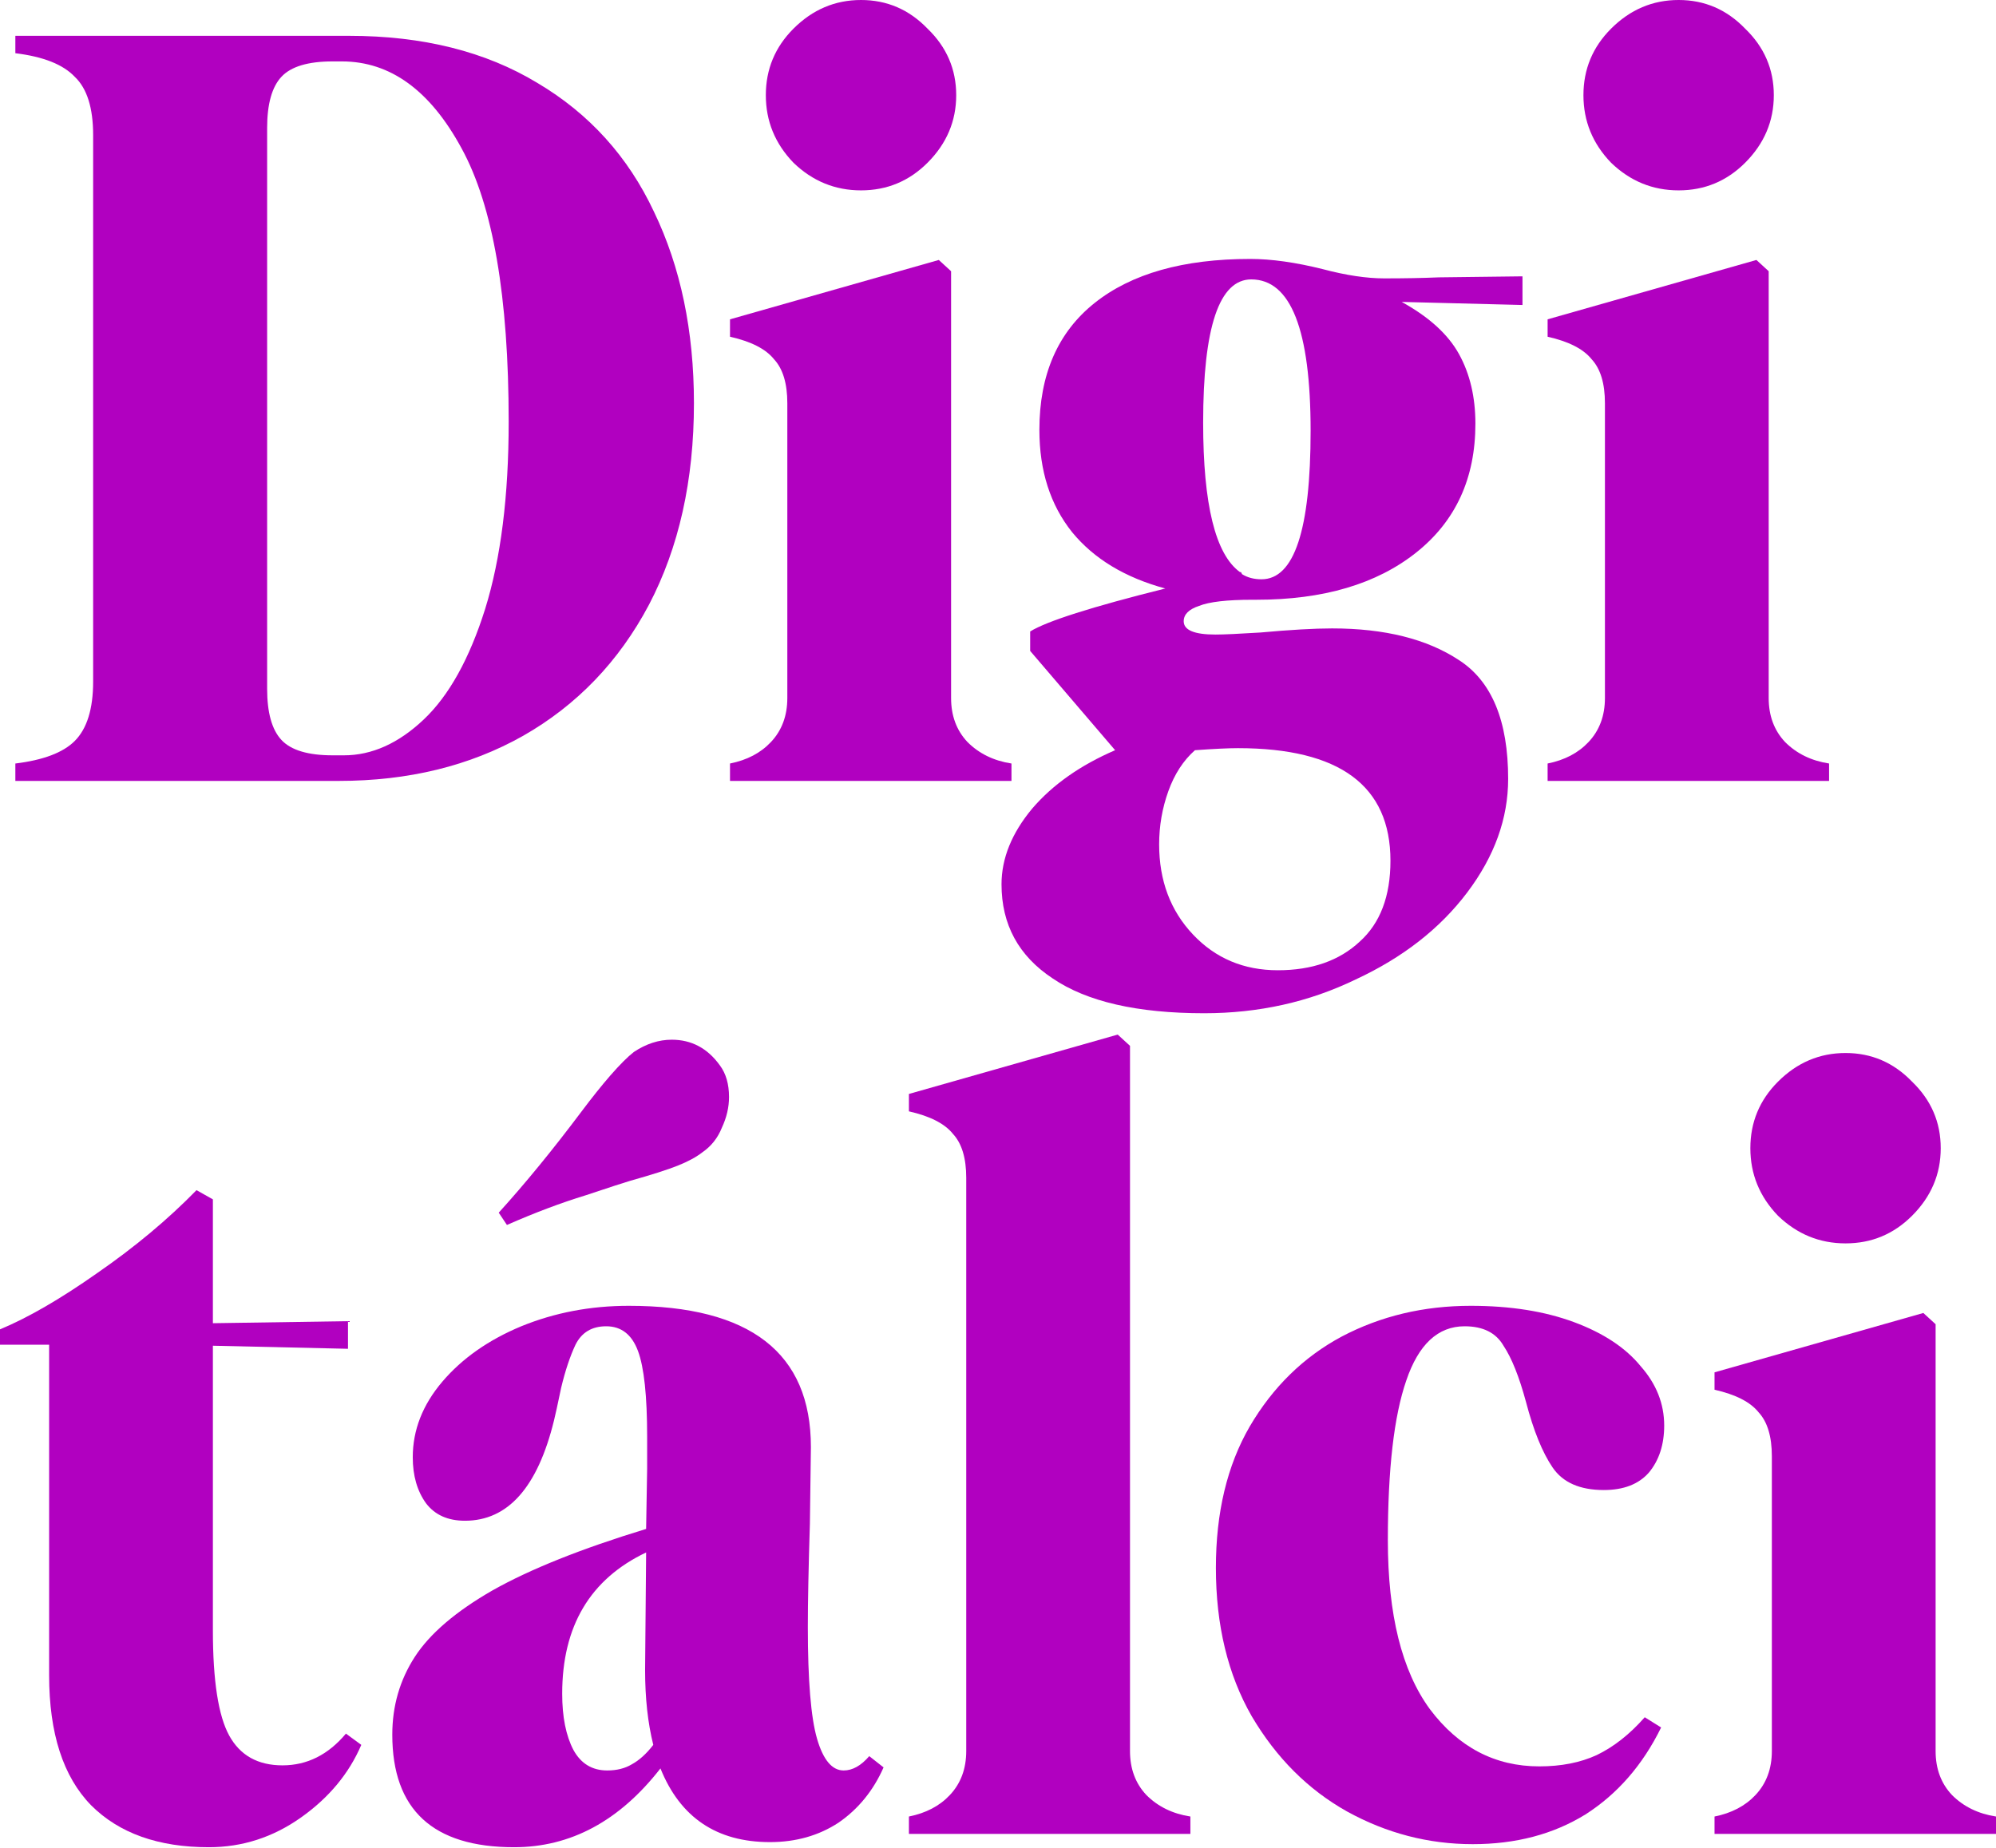
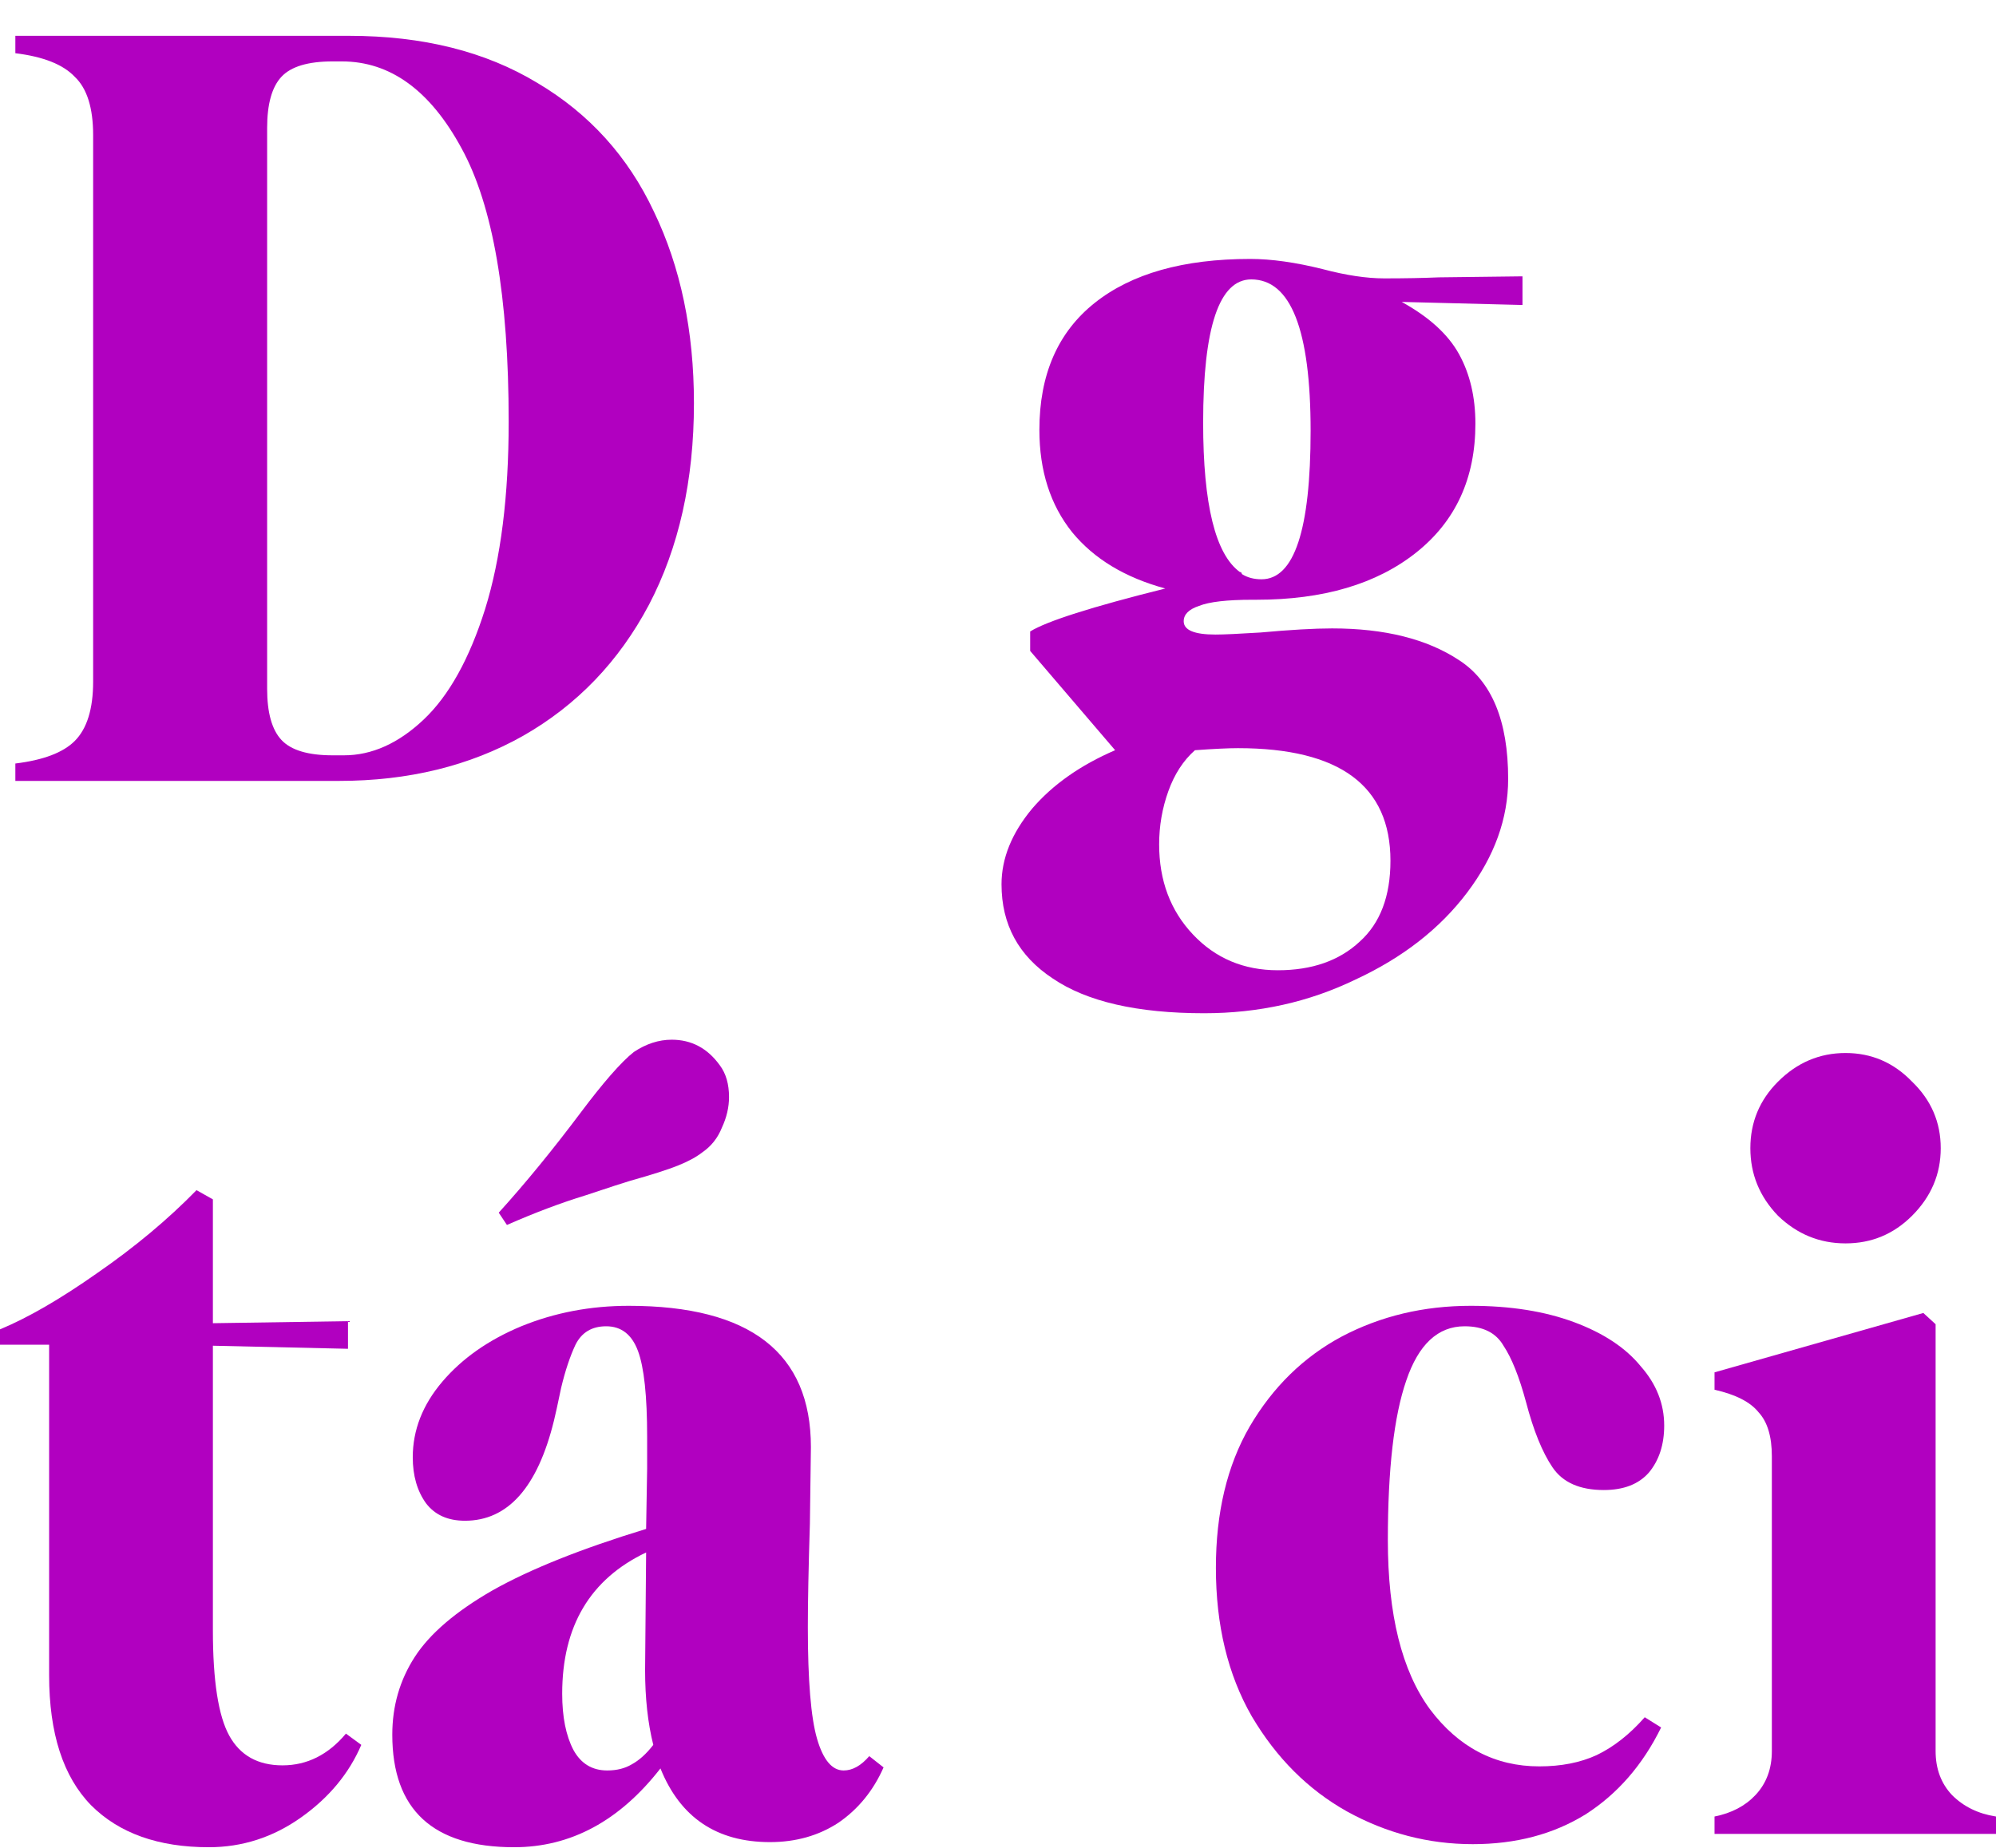
<svg xmlns="http://www.w3.org/2000/svg" width="2471" height="2288" viewBox="0 0 2471 2288" fill="none">
  <path d="M19.006 945.36C53.64 941.136 78.136 931.843 92.497 917.481C107.702 902.274 115.304 877.774 115.304 843.981V167.275C115.304 133.482 107.702 109.405 92.497 95.043C78.136 79.836 53.64 70.121 19.006 65.896V44.353H432.074C523.303 44.353 601.017 63.784 665.216 102.646C729.415 140.663 777.563 193.888 809.663 262.318C842.607 330.749 859.079 409.741 859.079 499.292C859.079 594.757 840.495 677.973 803.327 748.938C766.16 819.059 714.21 873.128 647.477 911.145C581.589 948.317 505.564 966.903 419.403 966.903H19.006V945.36ZM330.707 852.852C330.707 882.421 336.62 903.541 348.446 916.214C360.272 928.886 381.39 935.222 411.8 935.222H425.738C460.372 935.222 493.316 920.438 524.57 890.869C555.825 861.3 581.166 815.679 600.595 754.007C620.023 691.49 629.738 614.188 629.738 522.102C629.738 367.499 610.309 254.715 571.452 183.75C532.595 111.939 483.179 76.034 423.204 76.034H411.8C381.39 76.034 360.272 82.371 348.446 95.043C336.62 107.715 330.707 128.836 330.707 158.405V852.852Z" fill="#B100C0" />
-   <path d="M903.733 945.36C924.851 941.136 941.746 932.266 954.417 918.748C967.932 904.386 974.69 886.222 974.69 864.257V499.292C974.69 474.792 969.199 456.628 958.218 444.801C948.081 432.128 929.92 422.835 903.733 416.922V395.379L1162.22 321.879L1177.42 335.818V864.257C1177.42 886.222 1184.18 904.386 1197.7 918.748C1212.06 933.11 1230.22 941.981 1252.18 945.36V966.903H903.733V945.36ZM948.081 117.853C948.081 85.75 959.485 58.293 982.292 35.483C1005.94 11.828 1033.82 0 1065.92 0C1098.02 0 1125.47 11.828 1148.28 35.483C1171.93 58.293 1183.76 85.75 1183.76 117.853C1183.76 149.957 1171.93 177.836 1148.28 201.491C1125.47 224.301 1098.02 235.706 1065.92 235.706C1033.82 235.706 1005.94 224.301 982.292 201.491C959.485 177.836 948.081 149.957 948.081 117.853Z" fill="#B100C0" />
  <path d="M1490.74 1254.57C1407.95 1254.57 1345.45 1240.2 1303.21 1211.48C1260.97 1183.6 1239.86 1144.74 1239.86 1094.89C1239.86 1062.79 1252.53 1031.53 1277.87 1001.12C1303.21 971.55 1337.42 947.472 1380.5 928.886L1275.33 805.964V781.886C1295.61 769.214 1351.36 751.473 1442.59 728.662C1392.75 715.145 1354.31 691.912 1327.28 658.964C1300.25 625.171 1286.74 582.93 1286.74 532.24C1286.74 463.809 1309.54 411.43 1355.16 375.103C1400.77 338.775 1464.97 320.611 1547.76 320.611C1573.94 320.611 1603.93 324.836 1637.72 333.284C1666.44 340.887 1691.78 344.689 1713.74 344.689C1739.08 344.689 1761.47 344.267 1780.9 343.422L1884.8 342.154V377.637L1735.28 373.835C1769.07 392.422 1792.72 413.965 1806.24 438.465C1819.76 462.965 1826.51 491.689 1826.51 524.637C1826.51 592.223 1802.02 645.447 1753.02 684.309C1704.03 723.171 1638.14 742.602 1555.36 742.602H1550.29C1519.04 742.602 1497.07 745.137 1484.4 750.206C1471.73 754.43 1465.4 760.766 1465.4 769.214C1465.4 780.197 1478.49 785.688 1504.67 785.688C1514.81 785.688 1533.4 784.843 1560.43 783.154C1597.59 779.774 1627.16 778.085 1649.12 778.085C1714.17 778.085 1766.54 791.18 1806.24 817.369C1846.79 843.559 1867.06 892.559 1867.06 964.369C1867.06 1013.37 1850.16 1060.26 1816.38 1105.03C1782.59 1149.81 1736.55 1185.71 1678.26 1212.75C1620.82 1240.63 1558.31 1254.57 1490.74 1254.57ZM1434.99 1045.47C1434.99 1090.25 1448.92 1127.42 1476.8 1156.99C1504.67 1186.56 1539.73 1201.34 1581.97 1201.34C1624.2 1201.34 1657.99 1189.52 1683.33 1165.86C1708.67 1143.05 1721.35 1109.68 1721.35 1065.75C1721.35 972.817 1658.41 926.352 1532.55 926.352C1520.72 926.352 1502.99 927.196 1479.33 928.886C1464.97 941.558 1453.99 958.455 1446.39 979.576C1438.79 1000.7 1434.99 1022.66 1434.99 1045.47ZM1489.47 523.37C1489.47 624.749 1504.67 686.421 1535.08 708.387H1536.35L1537.62 710.921C1544.38 715.145 1552.4 717.257 1561.69 717.257C1602.24 717.257 1622.51 656.007 1622.51 533.508C1622.51 408.473 1598.02 345.956 1549.02 345.956C1509.32 345.956 1489.47 405.094 1489.47 523.37Z" fill="#B100C0" />
-   <path d="M1915.91 945.36C1937.03 941.136 1953.92 932.266 1966.59 918.748C1980.11 904.386 1986.87 886.222 1986.87 864.257V499.292C1986.87 474.792 1981.38 456.628 1970.4 444.801C1960.26 432.128 1942.1 422.835 1915.91 416.922V395.379L2174.39 321.879L2189.6 335.818V864.257C2189.6 886.222 2196.36 904.386 2209.87 918.748C2224.23 933.11 2242.39 941.981 2264.36 945.36V966.903H1915.91V945.36ZM1960.26 117.853C1960.26 85.75 1971.66 58.293 1994.47 35.483C2018.12 11.828 2046 0 2078.1 0C2110.2 0 2137.65 11.828 2160.46 35.483C2184.11 58.293 2195.94 85.75 2195.94 117.853C2195.94 149.957 2184.11 177.836 2160.46 201.491C2137.65 224.301 2110.2 235.706 2078.1 235.706C2046 235.706 2018.12 224.301 1994.47 201.491C1971.66 177.836 1960.26 149.957 1960.26 117.853Z" fill="#B100C0" />
  <path d="M258.484 2287.19C195.975 2287.19 147.403 2269.87 112.77 2235.23C78.136 2199.75 60.82 2146.1 60.82 2074.29V1664.97H0V1645.96C34.633 1631.6 74.758 1608.37 120.372 1576.27C166.832 1544.16 207.801 1509.95 243.279 1473.62L263.552 1485.03V1638.36L430.807 1635.83V1670.04L263.552 1666.24V2018.53C263.552 2081.05 270.31 2124.56 283.825 2149.06C297.341 2173.56 319.304 2185.81 349.714 2185.81C380.123 2185.81 406.31 2172.71 428.272 2146.52L447.279 2160.46C432.074 2195.95 407.154 2225.94 372.521 2250.44C337.888 2274.94 299.875 2287.19 258.484 2287.19Z" fill="#B100C0" />
  <path d="M953.199 2280.85C887.311 2280.85 842.118 2250.44 817.622 2189.61C766.939 2254.66 706.541 2287.19 636.43 2287.19C535.908 2287.19 485.647 2240.72 485.647 2147.79C485.647 2112.31 494.939 2080.21 513.523 2051.48C532.107 2022.76 564.206 1995.3 609.821 1969.11C656.28 1942.92 719.634 1917.58 799.883 1893.08L801.15 1818.31V1779.02C801.15 1728.34 797.348 1692.85 789.746 1672.58C782.143 1652.3 769.05 1642.16 750.466 1642.16C732.727 1642.16 720.057 1649.77 712.454 1664.97C705.696 1679.34 699.783 1697.08 694.715 1718.2C690.492 1738.47 687.535 1751.99 685.846 1758.75C665.572 1841.54 628.827 1882.94 575.61 1882.94C554.492 1882.94 538.442 1875.76 527.461 1861.4C516.479 1846.19 510.989 1827.18 510.989 1804.37C510.989 1770.58 523.237 1739.32 547.734 1710.59C572.231 1681.87 604.753 1659.06 645.299 1642.16C686.69 1625.27 731.038 1616.82 778.342 1616.82C928.702 1616.82 1003.88 1675.11 1003.88 1791.7L1002.62 1886.74C1000.93 1940.81 1000.08 1983.47 1000.08 2014.73C1000.08 2080.63 1003.88 2126.67 1011.48 2152.86C1019.09 2179.05 1030.07 2192.14 1044.43 2192.14C1055.41 2192.14 1065.97 2186.23 1076.11 2174.4L1093.84 2188.34C1081.17 2217.07 1062.59 2239.88 1038.09 2256.77C1013.6 2272.83 985.298 2280.85 953.199 2280.85ZM695.982 2097.1C695.982 2125.83 700.628 2149.06 709.92 2166.8C719.212 2183.7 733.15 2192.14 751.734 2192.14C763.56 2192.14 773.696 2189.61 782.143 2184.54C791.435 2179.47 800.305 2171.45 808.752 2160.46C801.994 2133.43 798.615 2102.59 798.615 2067.96L799.883 1922.22C730.616 1955.17 695.982 2013.46 695.982 2097.1ZM617.423 1501.5C650.367 1465.17 684.578 1423.35 720.057 1376.04C732.727 1359.15 744.553 1344.36 755.535 1331.69C767.361 1318.17 777.075 1308.46 784.678 1302.54C799.883 1292.41 815.51 1287.34 831.56 1287.34C856.056 1287.34 875.907 1297.9 891.112 1319.02C898.715 1329.16 902.516 1342.25 902.516 1358.3C902.516 1370.97 899.559 1383.65 893.646 1396.32C888.578 1408.99 880.553 1419.13 869.572 1426.73C861.969 1432.65 851.833 1438.14 839.162 1443.21C826.491 1448.28 806.64 1454.61 779.609 1462.22C773.696 1463.9 755.535 1469.82 725.125 1479.96C694.715 1489.25 662.193 1501.5 627.56 1516.71L617.423 1501.5Z" fill="#B100C0" />
-   <path d="M1125.22 2249.17C1146.34 2244.95 1163.24 2236.08 1175.91 2222.56C1189.42 2208.2 1196.18 2190.03 1196.18 2168.07V1458.41C1196.18 1433.91 1190.69 1415.75 1179.71 1403.92C1169.57 1391.25 1151.41 1381.96 1125.22 1376.04V1354.5L1383.71 1281L1398.91 1294.94V1731.5V2168.07C1398.91 2190.03 1405.67 2208.2 1419.19 2222.56C1433.55 2236.92 1451.71 2245.79 1473.67 2249.17V2270.71H1125.22V2249.17Z" fill="#B100C0" />
  <path d="M1823.29 2283.39C1768.38 2283.39 1716.43 2269.87 1667.43 2242.83C1619.29 2215.8 1580.01 2176.52 1549.6 2124.98C1520.03 2073.45 1505.25 2012.2 1505.25 1941.23C1505.25 1872.8 1519.19 1814.51 1547.06 1766.35C1575.78 1717.35 1613.8 1680.18 1661.1 1654.84C1709.25 1629.49 1762.47 1616.82 1820.75 1616.82C1869.75 1616.82 1912.4 1623.58 1948.73 1637.09C1985.05 1650.61 2012.5 1668.78 2031.09 1691.59C2050.51 1713.55 2060.23 1738.05 2060.23 1765.09C2060.23 1788.74 2053.89 1808.17 2041.22 1823.38C2028.55 1837.74 2009.97 1844.92 1985.47 1844.92C1955.91 1844.92 1934.79 1835.63 1922.12 1817.04C1909.45 1798.46 1898.47 1771.42 1889.17 1735.94C1880.73 1704.68 1871.43 1681.45 1861.3 1666.24C1852.01 1650.19 1835.96 1642.16 1813.15 1642.16C1780.2 1642.16 1756.13 1664.55 1740.93 1709.33C1725.72 1753.26 1718.12 1819.15 1718.12 1907.02C1718.12 1999.1 1735.43 2068.8 1770.07 2116.11C1805.55 2163.42 1850.74 2187.08 1905.65 2187.08C1932.68 2187.08 1956.33 2182.43 1976.6 2173.14C1997.72 2163 2017.57 2147.37 2036.15 2126.25L2056.43 2138.92C2033.62 2185.39 2002.37 2221.29 1962.66 2246.64C1922.96 2271.14 1876.5 2283.39 1823.29 2283.39Z" fill="#B100C0" />
  <path d="M2122.55 2249.17C2143.67 2244.95 2160.57 2236.08 2173.24 2222.56C2186.75 2208.2 2193.51 2190.03 2193.51 2168.07V1803.1C2193.51 1778.6 2188.02 1760.44 2177.04 1748.61C2166.9 1735.94 2148.74 1726.65 2122.55 1720.73V1699.19L2381.04 1625.69L2396.24 1639.63V2168.07C2396.24 2190.03 2403 2208.2 2416.52 2222.56C2430.88 2236.92 2449.04 2245.79 2471 2249.17V2270.71H2122.55V2249.17ZM2166.9 1421.66C2166.9 1389.56 2178.3 1362.1 2201.11 1339.29C2224.76 1315.64 2252.64 1303.81 2284.74 1303.81C2316.84 1303.81 2344.29 1315.64 2367.1 1339.29C2390.75 1362.1 2402.58 1389.56 2402.58 1421.66C2402.58 1453.77 2390.75 1481.65 2367.1 1505.3C2344.29 1528.11 2316.84 1539.52 2284.74 1539.52C2252.64 1539.52 2224.76 1528.11 2201.11 1505.3C2178.3 1481.65 2166.9 1453.77 2166.9 1421.66Z" fill="#B100C0" />
</svg>